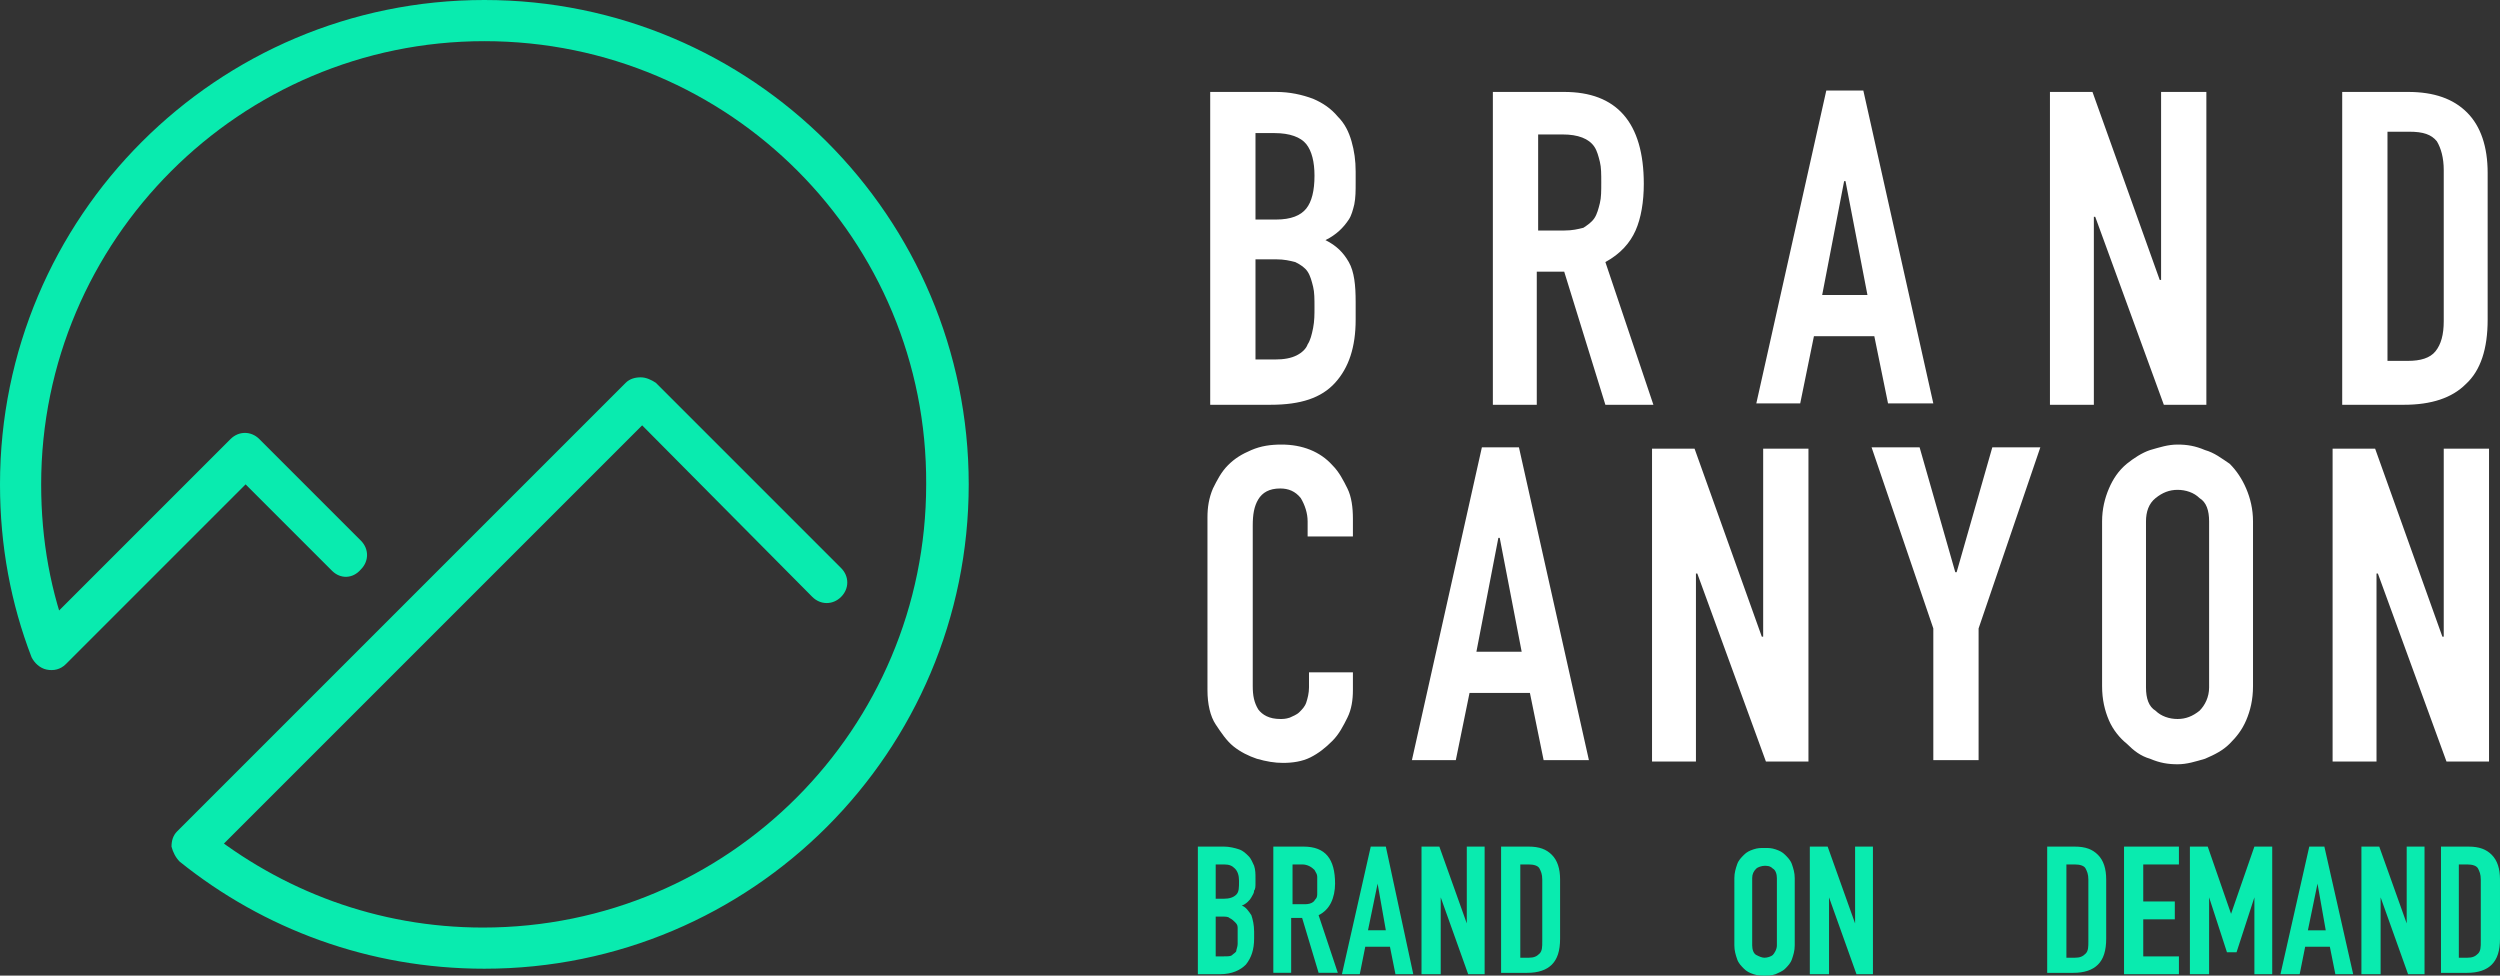
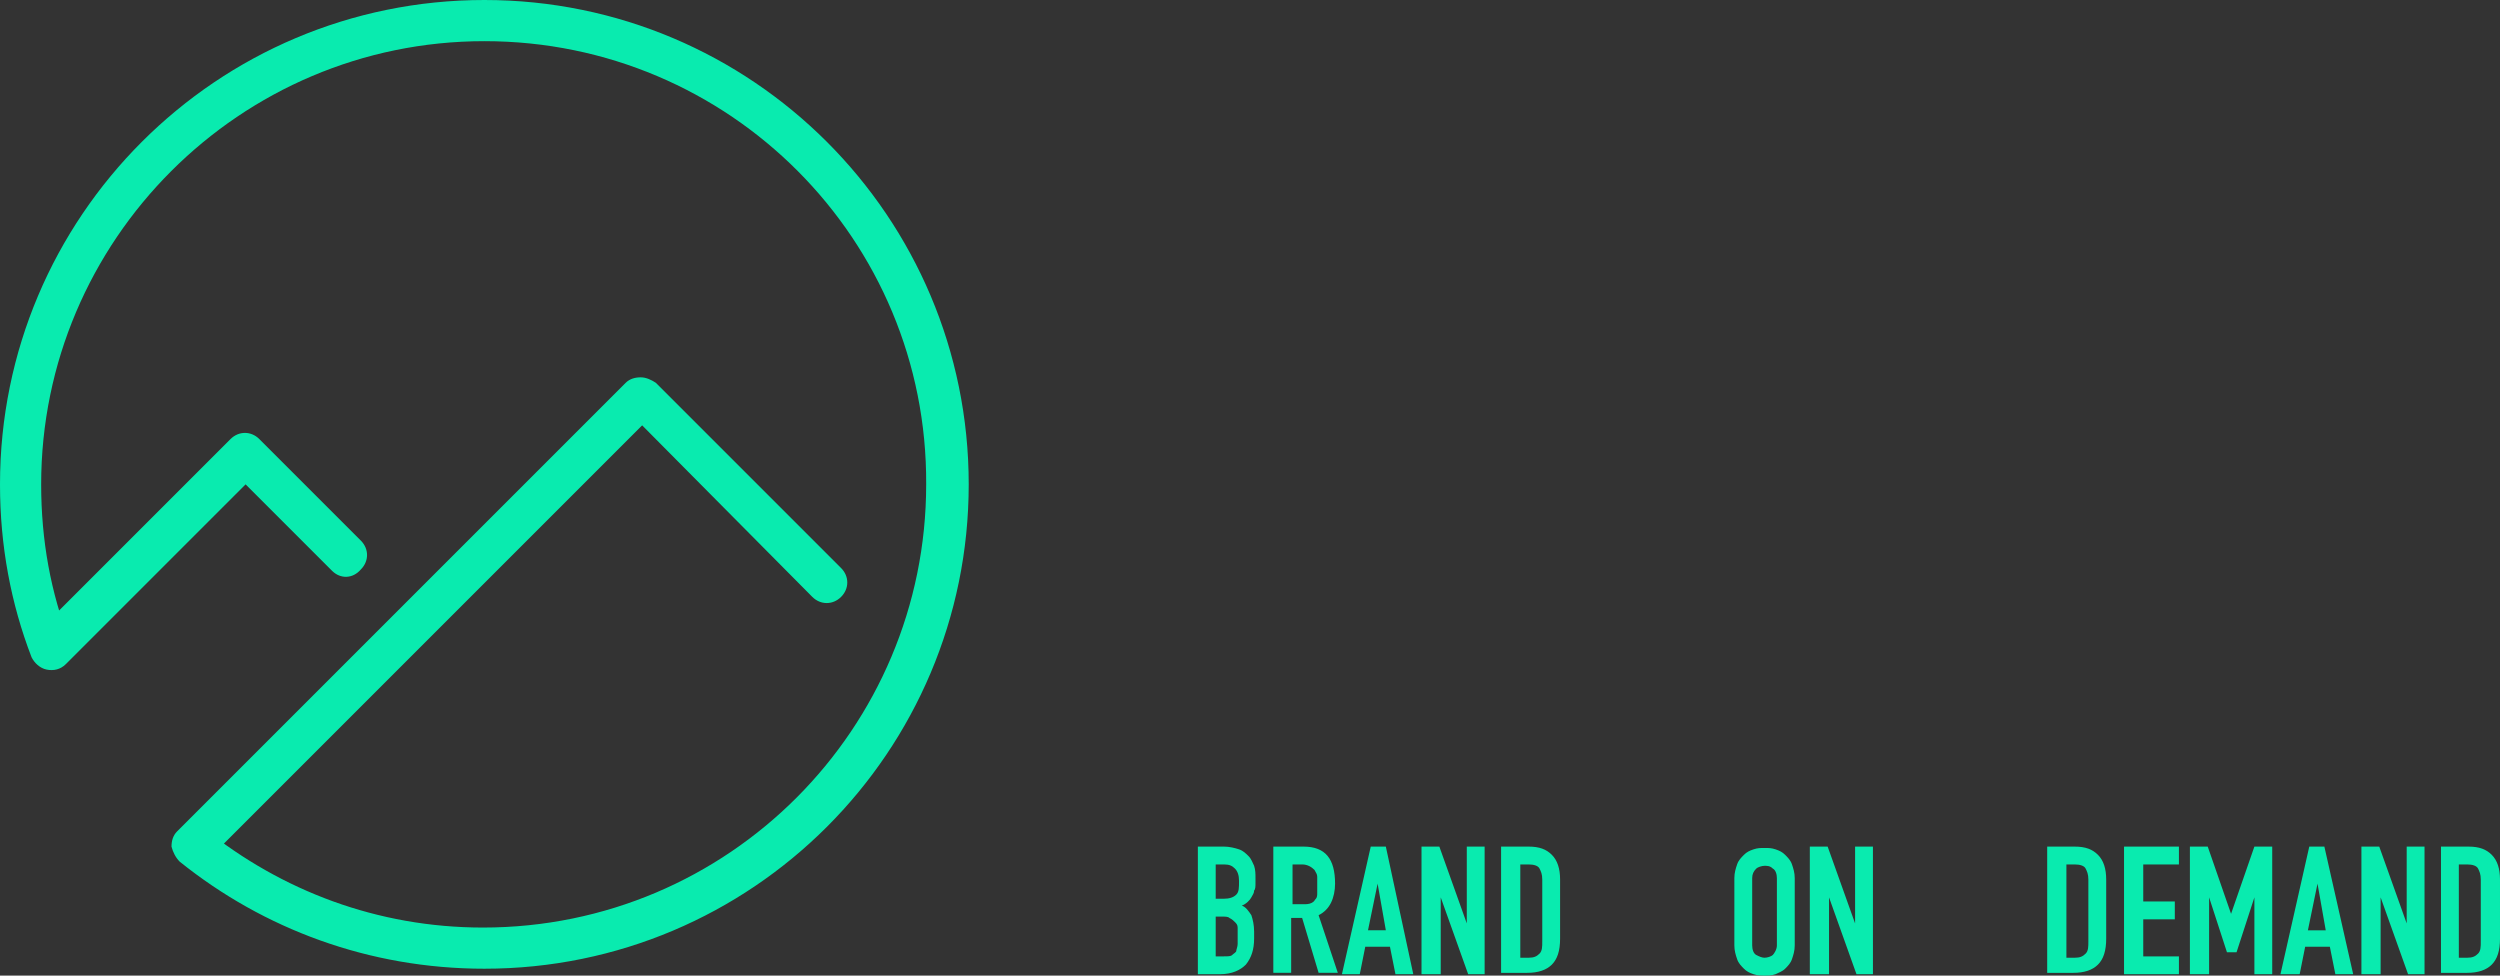
<svg xmlns="http://www.w3.org/2000/svg" viewBox="0 0 182.2 71.1">
  <rect x="0" y="0" width="182.2" height="71.1" fill="#333333" stroke="none" />
  <path d="M24.2 41.6l-6.3-6.3L4.8 48.4c-.4.4-.9.5-1.4.4s-.9-.5-1.1-.9C.8 44 0 39.8 0 35.3 0 15.8 15.8 0 35.3 0c19.5 0 35.3 15.8 35.3 35.3 0 19.5-15.8 35.3-35.3 35.3-8.4 0-16.1-2.9-22.2-7.8-.3-.3-.5-.7-.6-1.1 0-.4.1-.8.4-1.1l32.7-32.7c.3-.3.7-.4 1.1-.4.4 0 .8.2 1.1.4l13.5 13.5c.6.6.6 1.5 0 2.1-.6.6-1.5.6-2.1 0L46.8 31 15.1 62.7 14 61.6l.9-1.2c5.6 4.5 12.6 7.2 20.3 7.2 17.9 0 32.3-14.5 32.3-32.3C67.6 17.5 53.2 3 35.3 3 17.5 3 3 17.5 3 35.3c0 4.1.7 7.9 2.1 11.5l-1.4.5-1.1-1.1L16.8 32c.6-.6 1.5-.6 2.1 0l7.4 7.4c.6.6.6 1.5 0 2.1-.6.7-1.5.7-2.1.1z" fill="#09ebaf" />
-   <path d="M88.2 29.4V6.7H93c1 0 1.9.2 2.7.5.7.3 1.3.7 1.8 1.3.5.5.8 1.1 1 1.8.2.7.3 1.4.3 2.2v.8c0 .6 0 1.1-.1 1.6-.1.4-.2.8-.4 1.1-.4.6-.9 1.1-1.7 1.5.8.4 1.3.9 1.7 1.6.4.7.5 1.7.5 2.9v1.3c0 2-.5 3.5-1.5 4.6-1 1.1-2.5 1.6-4.7 1.6h-4.4zm3.3-19.7V16H93c1.1 0 1.8-.3 2.2-.8s.6-1.3.6-2.4c0-1-.2-1.8-.6-2.3-.4-.5-1.2-.8-2.3-.8h-1.4zm0 9.2v7.3h1.4c.7 0 1.2-.1 1.6-.3.4-.2.7-.5.8-.8.2-.3.3-.7.4-1.2s.1-1 .1-1.5c0-.6 0-1.1-.1-1.5-.1-.4-.2-.8-.4-1.1-.2-.3-.5-.5-.9-.7-.4-.1-.8-.2-1.4-.2h-1.5zm17.3 10.5V6.7h5.2c3.8 0 5.8 2.2 5.8 6.7 0 1.3-.2 2.5-.6 3.4-.4.9-1.1 1.7-2.2 2.3l3.5 10.4H117l-3-9.7h-2v9.7h-3.2zm3.3-19.7v7.1h1.9c.6 0 1-.1 1.4-.2.3-.2.6-.4.8-.7.2-.3.3-.7.4-1.1.1-.4.1-.9.1-1.5s0-1.1-.1-1.5c-.1-.4-.2-.8-.4-1.1-.4-.6-1.2-.9-2.3-.9h-1.8zM128 29.4l5.1-22.8h2.7l5.1 22.8h-3.3l-1-4.9h-4.4l-1 4.9H128zm8.1-7.9l-1.6-8.3h-.1l-1.6 8.3h3.3zm13.3 7.9V6.7h3.1l4.9 13.7h.1V6.7h3.3v22.8h-3.1l-5-13.7h-.1v13.7h-3.2zm21.3 0V6.7h4.8c1.9 0 3.3.5 4.3 1.5s1.5 2.5 1.5 4.4v10.7c0 2.1-.5 3.7-1.6 4.7-1 1-2.5 1.5-4.5 1.5h-4.5zM174 9.7v16.6h1.5c.9 0 1.6-.2 2-.7.4-.5.6-1.2.6-2.2v-11c0-.9-.2-1.6-.5-2.1-.4-.5-1-.7-2-.7H174zM98.6 48.9v1.4c0 .7-.1 1.4-.4 2-.3.6-.6 1.2-1.1 1.7-.5.5-1 .9-1.6 1.2-.6.3-1.3.4-2 .4-.6 0-1.2-.1-1.9-.3-.6-.2-1.2-.5-1.7-.9s-.9-1-1.3-1.6-.6-1.5-.6-2.5V37.7c0-.7.1-1.4.4-2.1.3-.6.6-1.2 1.1-1.7.5-.5 1-.8 1.7-1.1.7-.3 1.4-.4 2.2-.4 1.5 0 2.8.5 3.7 1.5.5.5.8 1.1 1.1 1.7s.4 1.4.4 2.2v1.3h-3.3V38c0-.6-.2-1.2-.5-1.7-.4-.5-.9-.7-1.5-.7-.8 0-1.3.3-1.6.8-.3.5-.4 1.1-.4 1.9V50c0 .7.1 1.2.4 1.7.3.4.8.7 1.6.7.2 0 .4 0 .7-.1.2-.1.5-.2.7-.4.2-.2.4-.4.5-.7s.2-.7.2-1.1V49h3.2zm4.3 6.5l5.1-22.8h2.7l5.1 22.8h-3.3l-1-4.9h-4.4l-1 4.9h-3.2zm8-7.9l-1.6-8.3h-.1l-1.6 8.3h3.3zm9.5 7.9V32.7h3.1l4.9 13.7h.1V32.7h3.3v22.8h-3.1l-5-13.7h-.1v13.7h-3.2zm20.5 0v-9.6l-4.5-13.2h3.5l2.6 9.1h.1l2.6-9.1h3.5l-4.5 13.2v9.6h-3.3zM153.2 38c0-.9.2-1.7.5-2.4s.7-1.3 1.3-1.8c.5-.4 1.1-.8 1.7-1 .7-.2 1.3-.4 2-.4s1.3.1 2 .4c.7.2 1.2.6 1.8 1 .5.5.9 1.1 1.2 1.8.3.7.5 1.5.5 2.4v12c0 1-.2 1.8-.5 2.5s-.7 1.2-1.2 1.7-1.1.8-1.8 1.1c-.7.2-1.3.4-2 .4s-1.3-.1-2-.4c-.7-.2-1.2-.6-1.7-1.1-.5-.4-1-1-1.3-1.7-.3-.7-.5-1.5-.5-2.5V38zm3.2 12.1c0 .8.2 1.4.7 1.7.4.4 1 .6 1.6.6.6 0 1.1-.2 1.6-.6.4-.4.7-1 .7-1.7V38c0-.8-.2-1.4-.7-1.7-.4-.4-1-.6-1.6-.6-.6 0-1.1.2-1.6.6s-.7 1-.7 1.7v12.1zm13.6 5.3V32.7h3.1l4.9 13.7h.1V32.7h3.3v22.8h-3.1l-5-13.7h-.1v13.7H170z" fill="#fff" />
  <path d="M87.3 71v-9.3h1.9c.4 0 .8.1 1.1.2s.5.3.7.5.3.5.4.7c.1.3.1.6.1.9v.3c0 .3 0 .5-.1.6 0 .2-.1.3-.2.5s-.4.5-.7.6c.3.1.5.4.7.7.1.3.2.7.2 1.2v.5c0 .8-.2 1.4-.6 1.9-.4.4-1 .7-1.9.7h-1.6zm1.3-8v2.5h.6c.4 0 .7-.1.9-.3.2-.2.2-.5.2-1 0-.4-.1-.7-.3-.9s-.4-.3-.8-.3h-.6zm0 3.7v3h.6c.3 0 .5 0 .6-.1s.3-.2.3-.3.1-.3.1-.5v-1.2c0-.2-.1-.3-.2-.4-.1-.1-.2-.2-.4-.3-.1-.1-.3-.1-.6-.1h-.4zm4.2 4.3v-9.3H95c1.6 0 2.3.9 2.3 2.7 0 .5-.1 1-.3 1.4-.2.4-.5.7-.9.9l1.4 4.2h-1.4l-1.2-4h-.8v4h-1.3zm1.4-8v2.9h.8c.2 0 .4 0 .6-.1s.2-.2.3-.3c.1-.1.1-.3.1-.4v-1.2c0-.2-.1-.3-.2-.5-.2-.2-.5-.4-.9-.4h-.7zm3.6 8l2.1-9.3h1.1l2 9.3h-1.3l-.4-2h-1.8l-.4 2h-1.3zm3.2-3.2l-.6-3.4-.7 3.4h1.3zm2.6 3.2v-9.3h1.3l2 5.6v-5.6h1.3V71H107l-2-5.6V71h-1.4zm5.8 0v-9.3h2c.8 0 1.3.2 1.7.6s.6 1 .6 1.8v4.3c0 .9-.2 1.5-.6 1.9-.4.4-1 .6-1.8.6h-1.9zm1.4-8v6.8h.6c.4 0 .6-.1.8-.3.2-.2.2-.5.2-.9v-4.5c0-.4-.1-.6-.2-.8s-.4-.3-.8-.3h-.6zm15.6 1c0-.4.1-.7.2-1s.3-.5.5-.7c.2-.2.4-.3.7-.4.3-.1.5-.1.8-.1s.5 0 .8.1c.3.1.5.2.7.4.2.2.4.4.5.7s.2.6.2 1v4.9c0 .4-.1.7-.2 1s-.3.5-.5.7c-.2.2-.5.3-.7.4-.3.1-.5.1-.8.1s-.5 0-.8-.1c-.3-.1-.5-.2-.7-.4-.2-.2-.4-.4-.5-.7s-.2-.6-.2-1V64zm1.3 4.9c0 .3.1.6.3.7s.4.2.6.2c.2 0 .5-.1.6-.2s.3-.4.3-.7V64c0-.3-.1-.6-.3-.7-.2-.2-.4-.2-.6-.2-.2 0-.5.1-.6.2-.2.2-.3.4-.3.7v4.9zm4.2 2.1v-9.3h1.3l2 5.6v-5.6h1.3V71h-1.2l-2-5.6V71h-1.4zm17.3 0v-9.3h2c.8 0 1.3.2 1.7.6s.6 1 .6 1.8v4.3c0 .9-.2 1.5-.6 1.9-.4.4-1 .6-1.8.6h-1.9zm1.4-8v6.8h.6c.4 0 .6-.1.8-.3.2-.2.2-.5.2-.9v-4.5c0-.4-.1-.6-.2-.8s-.4-.3-.8-.3h-.6zm4.2 8v-9.3h4V63h-2.6v2.7h2.3V67h-2.3v2.7h2.6V71h-4zm4.8 0v-9.3h1.3l1.7 4.9 1.7-4.9h1.3V71h-1.3v-5.6l-1.3 4h-.7l-1.3-4V71h-1.4zm6.6 0l2.1-9.3h1.1l2.1 9.3h-1.3l-.4-2H168l-.4 2h-1.4zm3.3-3.2l-.6-3.4-.7 3.4h1.3zm2.6 3.2v-9.3h1.3l2 5.6v-5.6h1.3V71h-1.2l-2-5.6V71h-1.4zm5.8 0v-9.3h2c.8 0 1.3.2 1.7.6s.6 1 .6 1.8v4.3c0 .9-.2 1.5-.6 1.9-.4.4-1 .6-1.8.6h-1.9zm1.3-8v6.8h.6c.4 0 .6-.1.8-.3.2-.2.2-.5.2-.9v-4.5c0-.4-.1-.6-.2-.8s-.4-.3-.8-.3h-.6z" fill="#09ebaf" />
</svg>